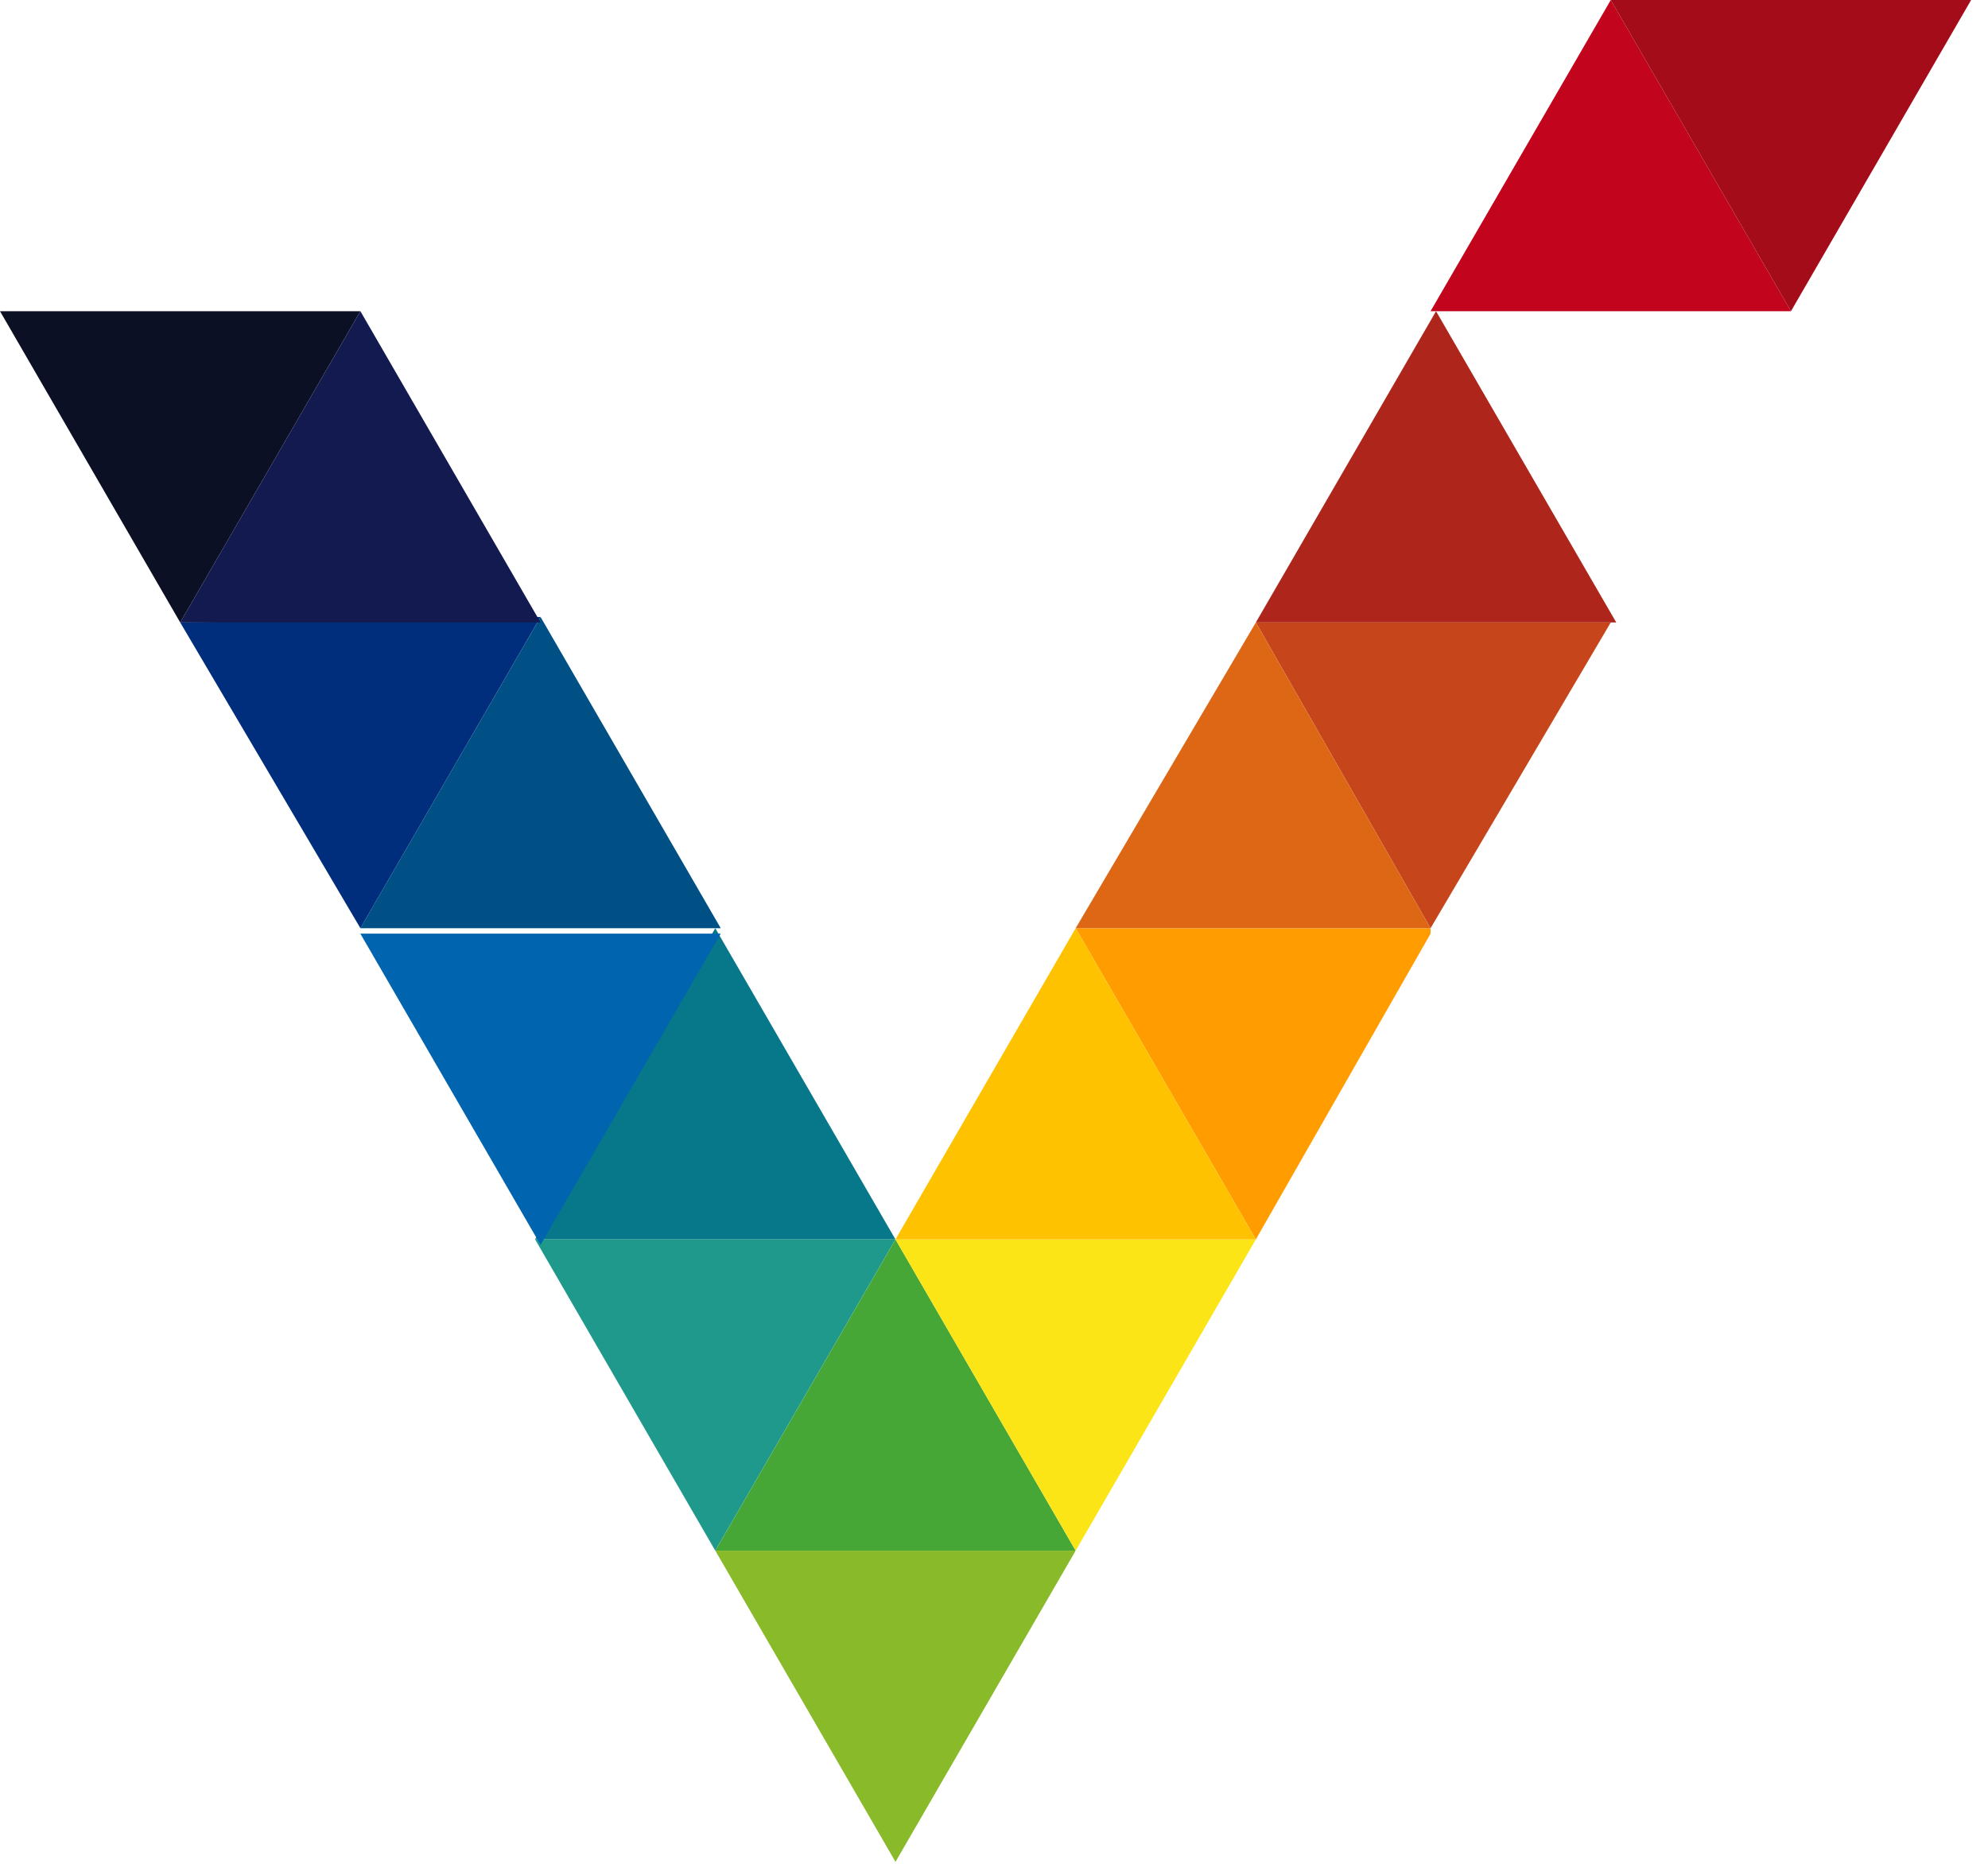
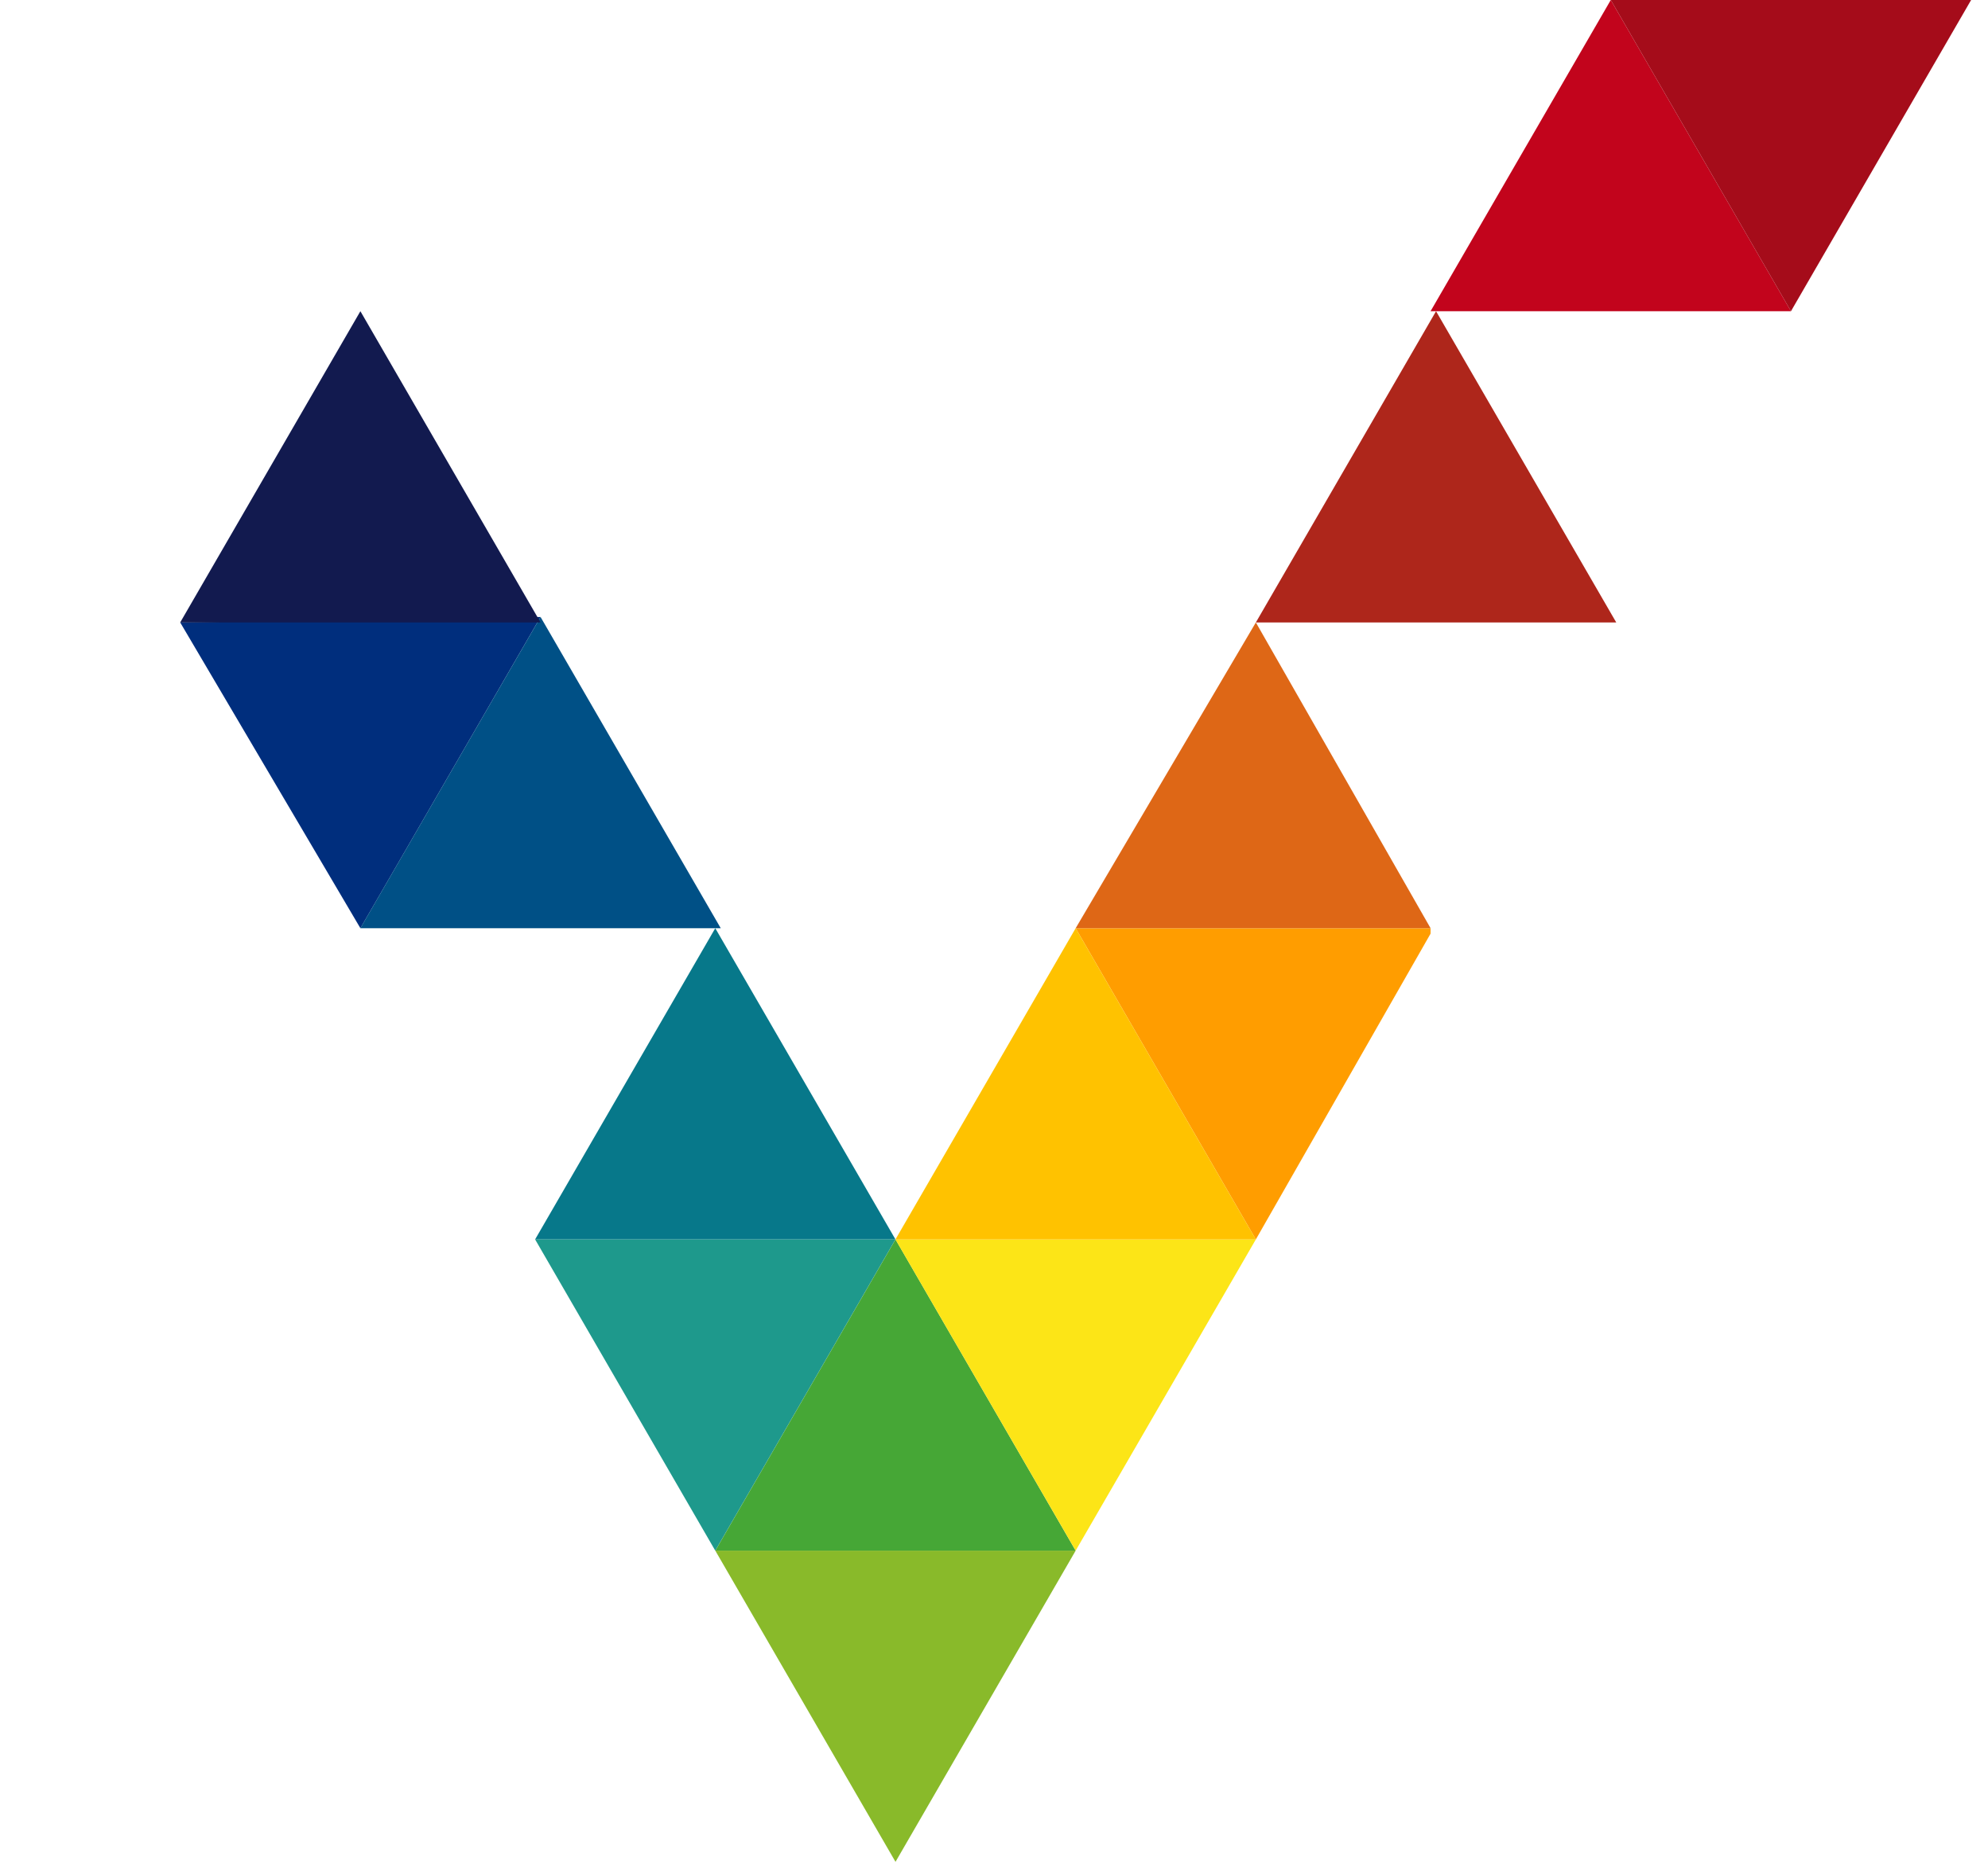
<svg xmlns="http://www.w3.org/2000/svg" width="53" height="50" viewBox="0 0 53 50" fill="none">
  <path d="M19.07 41.342L23.874 49.639L28.677 41.342H19.07Z" fill="#89BA2A" />
  <path d="M14.266 33.044L19.069 24.747L23.873 33.044H14.266Z" fill="#07788A" />
  <path d="M14.266 33.044L19.069 41.342L23.873 33.044H14.266Z" fill="#1E998C" />
-   <path d="M9.607 24.892L14.411 33.19L19.215 24.892H9.607Z" fill="#0064AF" />
  <path d="M4.804 16.595L9.608 24.747L14.411 16.449L4.804 16.595Z" fill="#002E7D" />
-   <path d="M0 8.297L4.804 16.595L9.608 8.297H0Z" fill="#0B1025" />
  <path d="M33.481 16.595L38.285 8.297L43.089 16.595H33.481Z" fill="#AE261B" />
  <path d="M9.607 24.747L14.411 16.449L19.215 24.747H9.607Z" fill="#005086" />
  <path d="M4.804 16.595L9.608 8.297L14.411 16.595H4.804Z" fill="#121A4F" />
  <path d="M28.677 41.342L23.874 33.044L19.07 41.342H28.677Z" fill="#46A736" />
  <path d="M33.481 33.044L28.677 41.342L23.873 33.044H33.481Z" fill="#FCE517" />
  <path d="M38.139 24.892L33.481 33.044L28.677 24.747H38.139V24.892Z" fill="#FF9D00" />
-   <path d="M42.943 16.595L38.139 24.747L33.481 16.595H42.943Z" fill="#C7451A" />
  <path d="M42.943 0L38.139 8.297H47.747L42.943 0Z" fill="#C2041C" />
  <path d="M42.943 0L47.747 8.297L52.55 0H42.943Z" fill="#A50C1A" />
  <path d="M33.481 33.044L28.677 24.747L23.873 33.044H33.481Z" fill="#FFC200" />
  <path d="M38.139 24.747L33.481 16.595L28.677 24.747H38.139Z" fill="#DE6716" />
</svg>